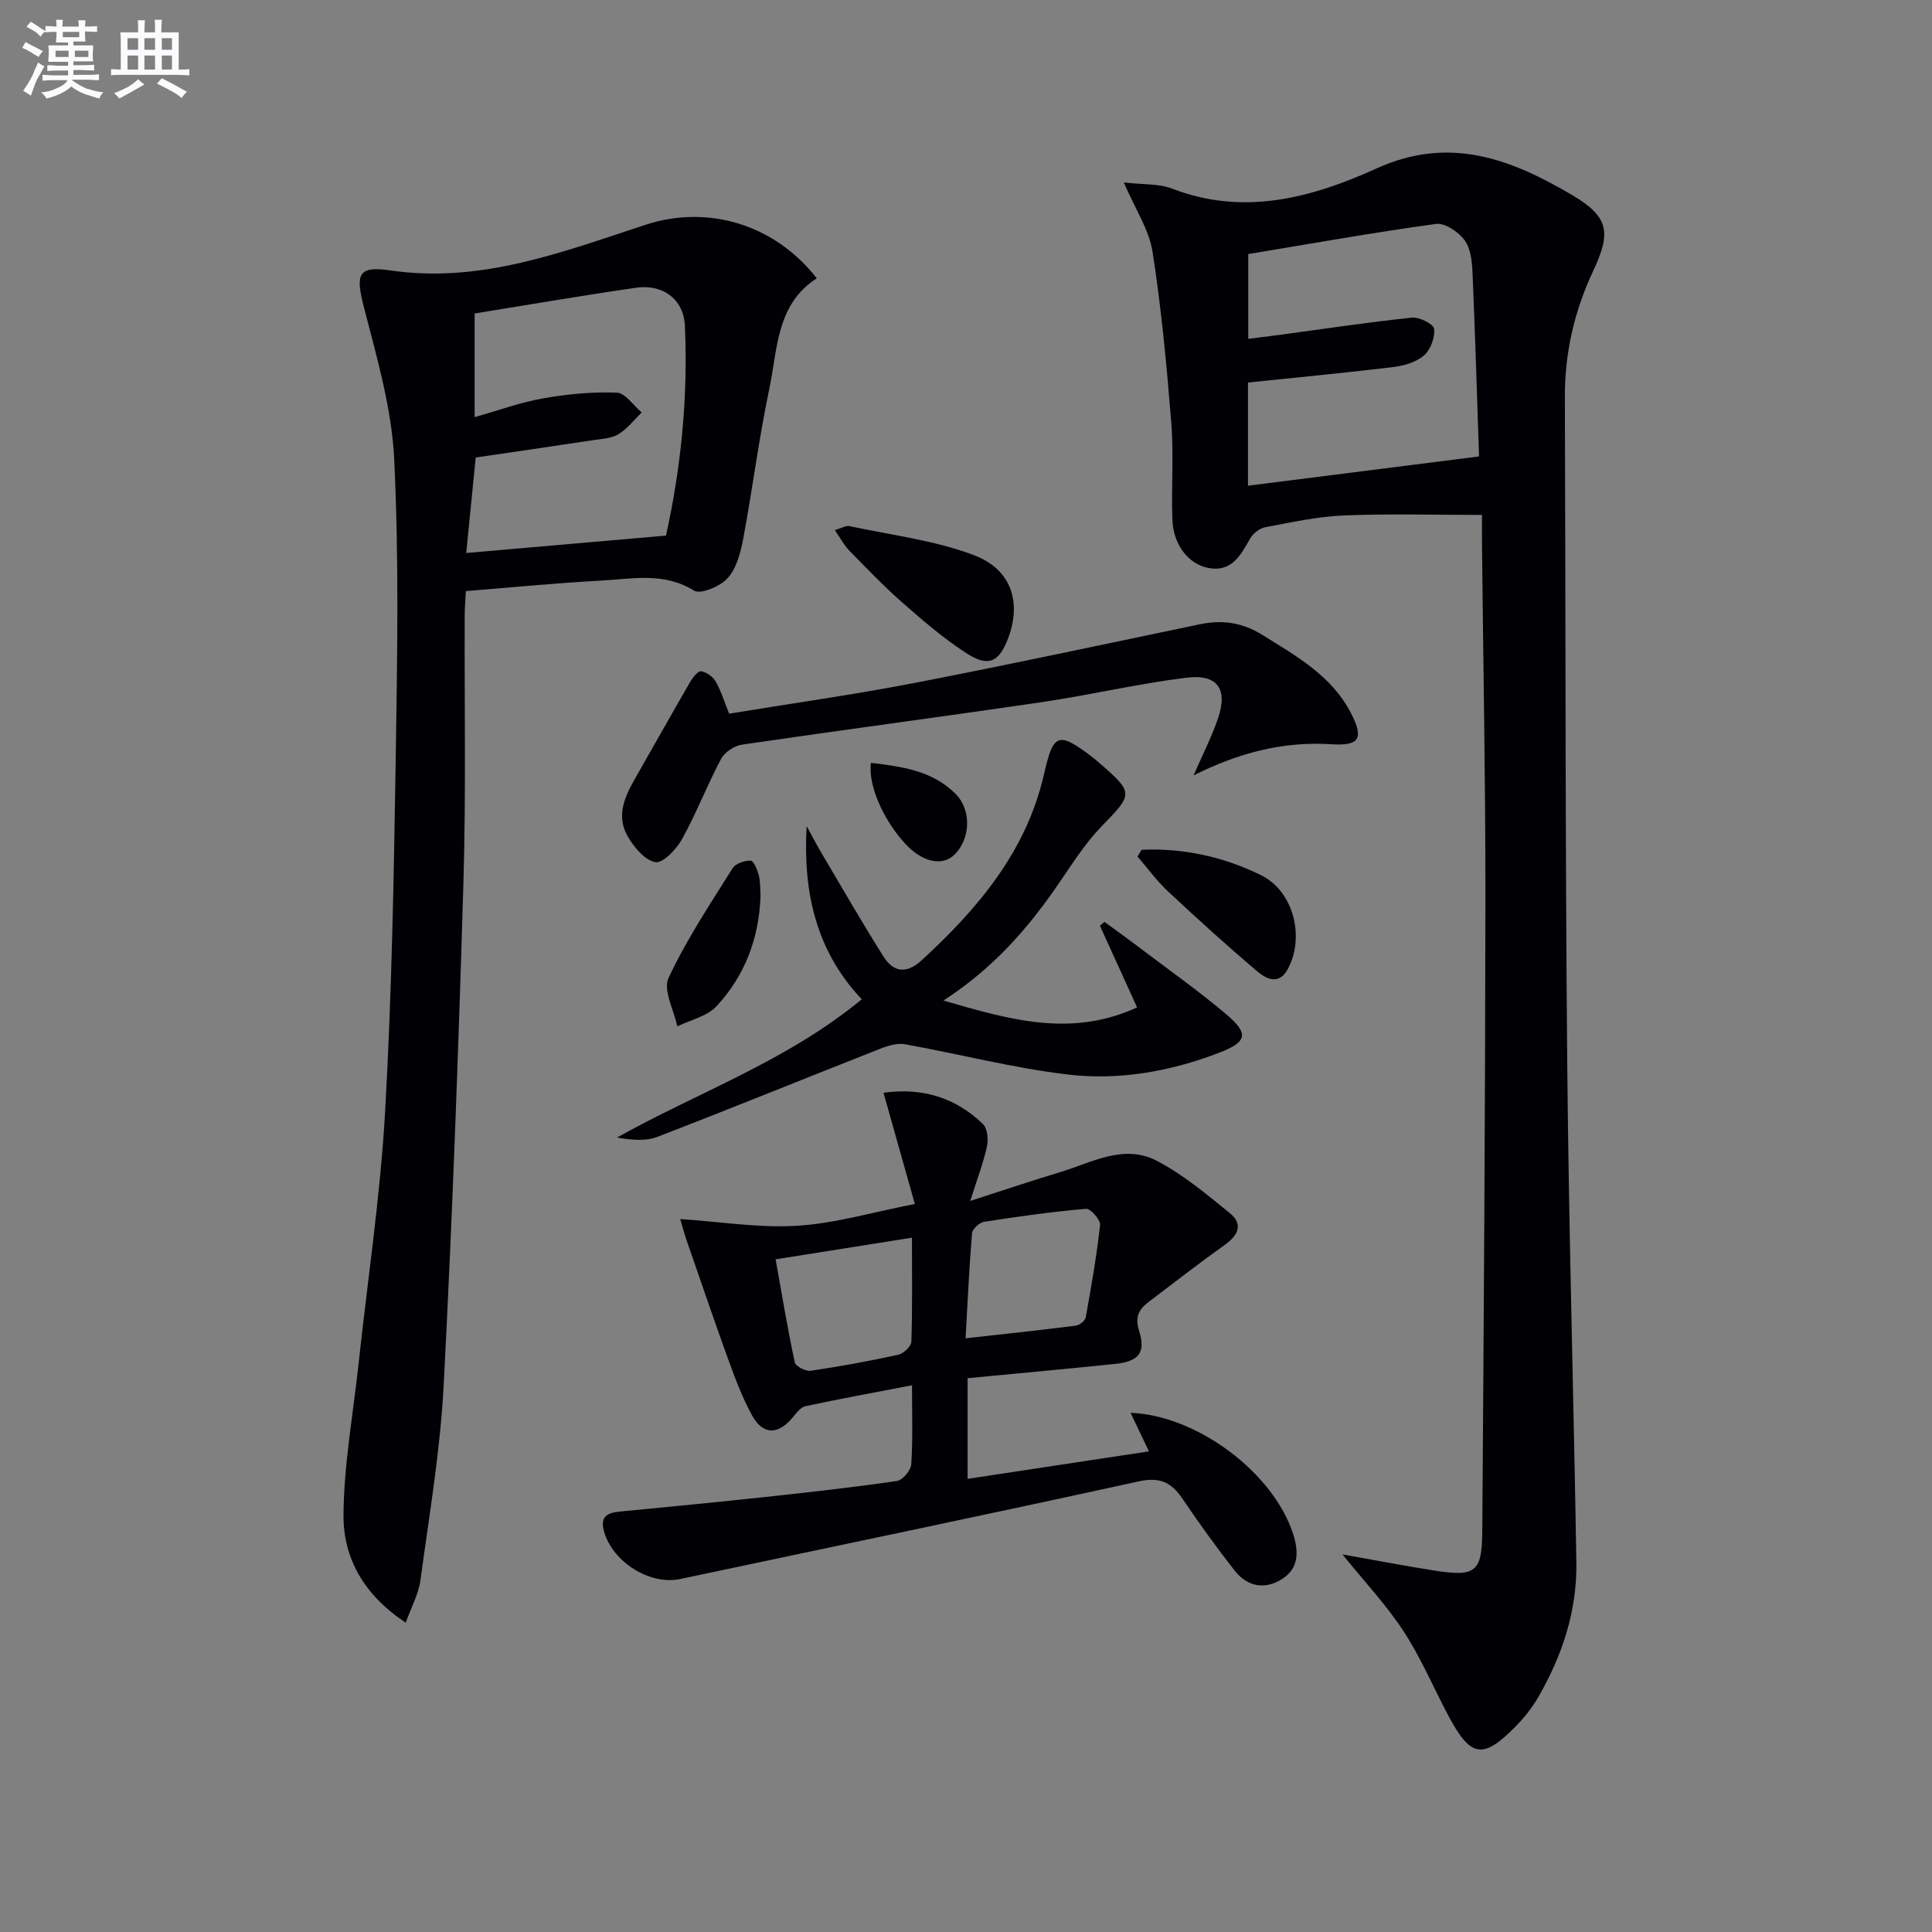
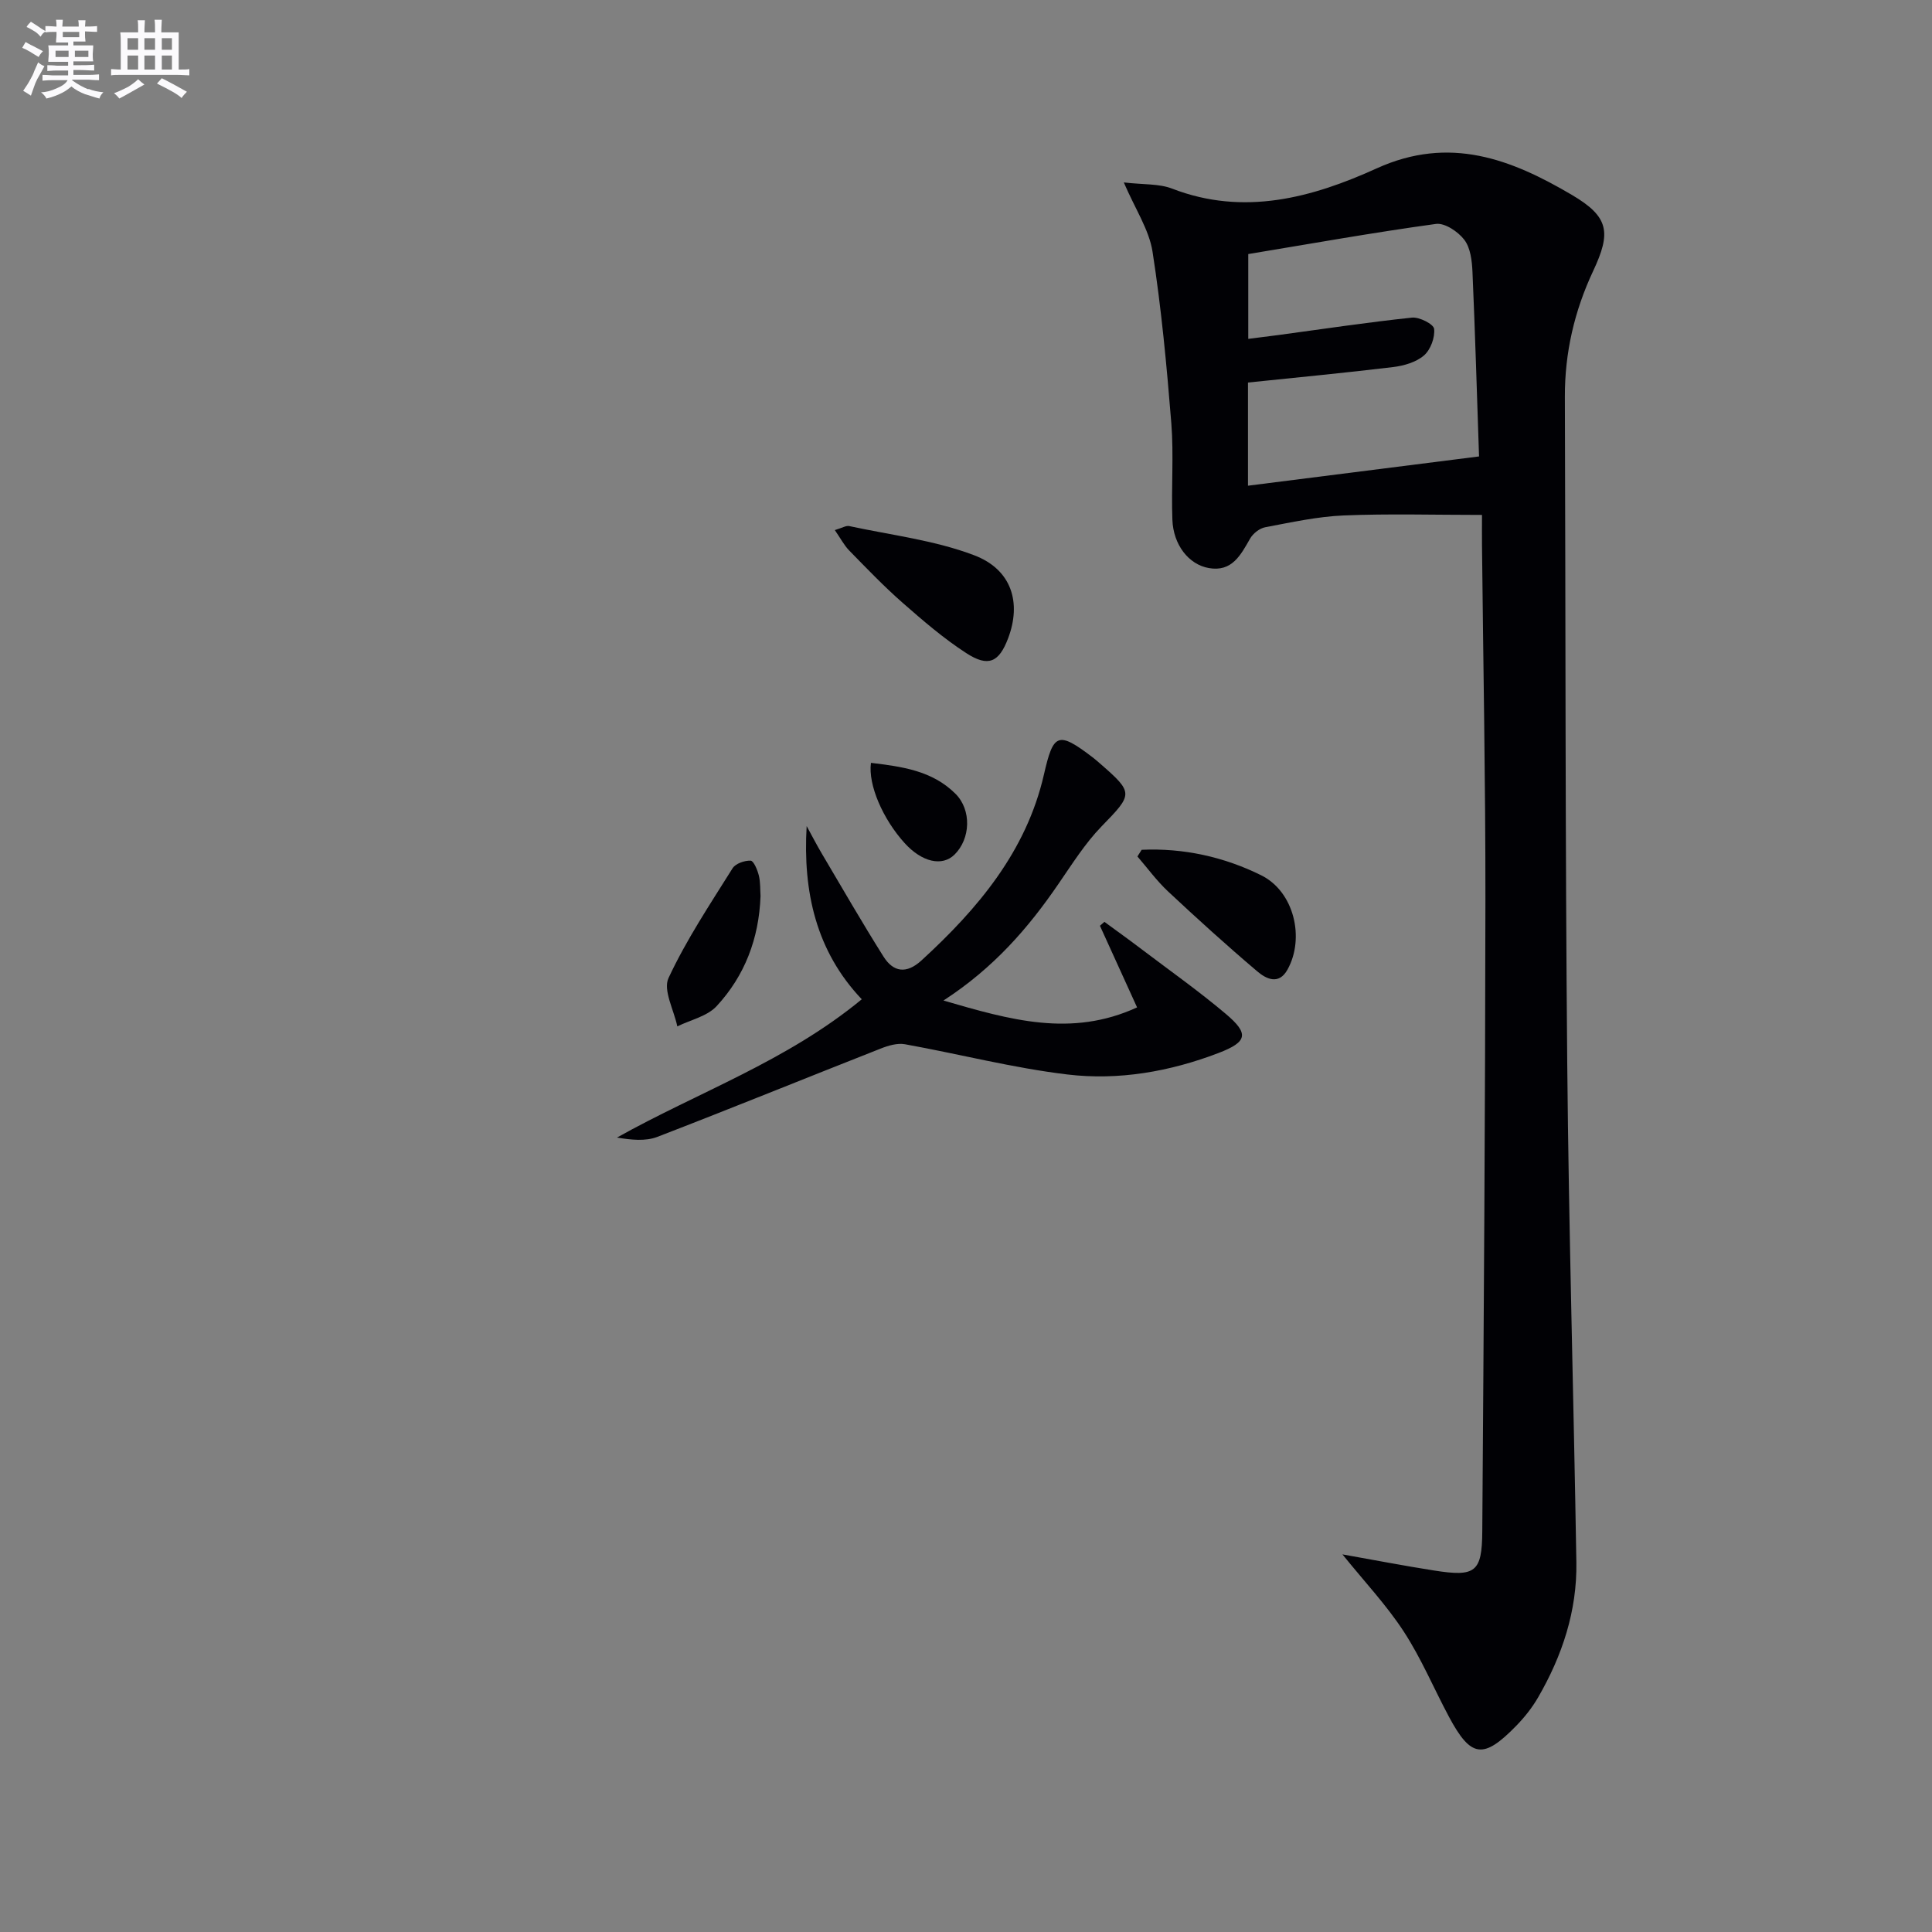
<svg xmlns="http://www.w3.org/2000/svg" enable-background="new 0 0 400 400" viewBox="0 0 400 400">
  <rect x="0" y="0" width="400" height="400" fill="#808080" stroke="none" />
  <g fill="#010105">
    <path d="m277.94 321.82c6.65 1.18 12.8 2.37 18.99 3.34 8.52 1.34 9.9.38 9.96-8.09.31-43.63.61-87.26.65-130.89.02-24.47-.46-48.95-.71-73.42-.02-1.97 0-3.94 0-6.15-9.85 0-19.27-.28-28.66.11-5.44.23-10.85 1.43-16.22 2.44-1.17.22-2.53 1.29-3.13 2.35-1.95 3.41-3.76 6.95-8.55 6.1-4.19-.74-7.35-4.83-7.54-10-.25-6.66.3-13.36-.22-19.98-.95-11.87-2.06-23.76-3.89-35.52-.71-4.54-3.55-8.76-5.95-14.34 4.06.48 7.28.23 10 1.28 14.88 5.76 29.04 1.86 42.36-4.19 15.11-6.86 27.86-1.9 40.39 5.48 7.74 4.56 8.18 7.77 4.42 15.78-3.87 8.25-5.88 16.89-5.85 26.03.16 45.99.07 91.97.49 137.96.31 34.45 1.33 68.9 1.89 103.35.16 10.04-2.92 19.34-7.93 27.98-1.24 2.14-2.83 4.14-4.56 5.91-6.79 6.95-9.35 6.58-13.9-1.93-3.13-5.86-5.72-12.06-9.33-17.6-3.57-5.49-8.13-10.32-12.71-16zm-19.56-242.62v21.36c16.21-2.06 32.11-4.07 47.84-6.06-.44-12.98-.81-25.59-1.36-38.2-.1-2.27-.4-4.95-1.68-6.64s-4.05-3.55-5.88-3.3c-12.94 1.78-25.81 4.08-38.86 6.24v17.56c2.37-.3 4.33-.54 6.28-.8 9.2-1.24 18.38-2.63 27.61-3.6 1.52-.16 4.48 1.34 4.59 2.33.2 1.79-.74 4.33-2.11 5.51-1.63 1.4-4.16 2.13-6.4 2.4-9.85 1.19-19.75 2.13-30.03 3.2z" />
-     <path d="m84 335.96c-8.63-5.72-12.93-13.32-12.88-22.21.06-10.36 1.96-20.71 3.08-31.07 1.89-17.49 4.53-34.94 5.53-52.49 1.4-24.57 1.82-49.21 2.21-73.83.32-20.45.67-40.94-.33-61.35-.51-10.44-3.54-20.84-6.18-31.06-1.83-7.08-1.53-8.97 5.41-7.96 18.78 2.74 35.68-3.85 52.81-9.45 12.87-4.21 26.68-.15 35.45 11.08-8.41 5.41-8.1 14.72-9.84 22.97-2.15 10.21-3.45 20.61-5.37 30.87-.54 2.87-1.36 6.12-3.19 8.19-1.52 1.73-5.64 3.48-7.01 2.63-6.27-3.9-12.81-2.41-19.27-2.07-9.24.5-18.46 1.41-27.97 2.17-.1 1.96-.24 3.58-.24 5.21-.07 18.49.28 36.99-.27 55.47-1.03 34.57-2.28 69.14-4.08 103.68-.7 13.56-3 27.04-4.83 40.52-.4 2.82-1.87 5.46-3.03 8.7zm14.27-271.06v21.46c5-1.41 9.53-3.07 14.21-3.89 5-.88 10.16-1.37 15.22-1.18 1.77.07 3.44 2.67 5.16 4.11-1.59 1.54-2.99 3.4-4.84 4.51-1.48.89-3.49.96-5.29 1.23-8.15 1.24-16.32 2.42-24.24 3.58-.68 6.88-1.33 13.4-1.96 19.77 13.73-1.19 27.2-2.37 41.35-3.6 3.05-13.69 4.61-28.48 3.92-43.46-.25-5.43-4.52-8.66-10.09-7.86-11.14 1.61-22.21 3.52-33.44 5.33z" />
-     <path d="m188.82 286.81c-7.85 1.51-15 2.8-22.1 4.34-1.05.23-1.93 1.54-2.74 2.48-2.97 3.5-6.08 3.44-8.31-.65-1.89-3.47-3.34-7.22-4.69-10.95-3.05-8.41-5.93-16.88-8.86-25.33-.48-1.38-.84-2.8-1.29-4.31 8.3.55 16.31 1.88 24.22 1.39 7.83-.48 15.55-2.79 24.36-4.51-2.22-7.87-4.3-15.27-6.49-23.03 8.06-1.11 14.91 1 20.58 6.47.94.9 1.15 3.18.84 4.63-.72 3.34-1.97 6.58-3.46 11.3 6.94-2.23 12.64-4.17 18.4-5.89 6.58-1.97 13.28-5.98 20.14-2.46 5.5 2.83 10.38 6.97 15.23 10.9 2.7 2.19 1.79 4.49-.97 6.47-5.4 3.86-10.66 7.93-15.94 11.95-1.98 1.51-2.8 3.08-1.9 5.93 1.43 4.56-.09 6.34-5.01 6.85-10.05 1.04-20.12 1.95-30.5 2.95v20.84c12.38-1.88 24.7-3.74 37.55-5.69-1.41-2.94-2.59-5.42-3.81-7.98 13.72.5 29.59 12.38 33.67 25.12 1.14 3.56 1.23 7.1-2.38 9.34-3.63 2.25-7.18 1.47-9.76-1.82-3.78-4.82-7.37-9.81-10.8-14.88-2.32-3.43-4.72-4.52-9.12-3.55-31.58 6.93-63.24 13.49-94.86 20.2-6.25 1.33-14-3.51-15.77-9.87-.84-3.02.62-3.84 3.22-4.09 10.08-.97 20.16-1.95 30.23-3.03 9.08-.98 18.17-1.99 27.2-3.31 1.17-.17 2.87-2.17 2.96-3.41.35-5.15.16-10.31.16-16.4zm11.09-9.73c8.08-.9 15.47-1.68 22.83-2.62.77-.1 1.93-1.02 2.05-1.72 1.15-6.35 2.27-12.72 2.97-19.13.11-1.05-1.98-3.42-2.89-3.34-7.07.61-14.11 1.6-21.12 2.69-.97.15-2.42 1.49-2.5 2.37-.59 7.07-.91 14.15-1.34 21.75zm-11.1-20.83c-9.84 1.56-18.78 2.98-28.23 4.48 1.33 7.4 2.48 14.4 3.97 21.34.17.81 2.26 1.88 3.3 1.73 6.07-.89 12.11-2 18.1-3.31 1.1-.24 2.7-1.74 2.74-2.7.23-6.96.12-13.92.12-21.54z" />
    <path d="m195.33 207.15c13.79 4 26.43 7.69 40.09 1.42-2.7-5.93-5.19-11.42-7.69-16.9.31-.27.62-.54.93-.81 2.57 1.89 5.16 3.74 7.7 5.67 5.83 4.42 11.82 8.65 17.41 13.37 4.86 4.1 4.55 5.81-1.51 8.12-10.04 3.84-20.65 5.71-31.26 4.44-11.3-1.35-22.41-4.24-33.64-6.26-1.57-.28-3.45.27-5.01.89-15.43 6.07-30.79 12.33-46.26 18.29-2.45.94-5.38.63-8.35.14 16.77-9.4 35.08-15.76 50.68-28.63-9.45-9.95-12.21-22.25-11.41-35.86 1.05 1.92 2.06 3.87 3.17 5.75 4.21 7.11 8.33 14.28 12.74 21.27 2.04 3.24 4.75 3.64 7.85.81 11.69-10.71 21.72-22.6 25.36-38.48 1.95-8.52 2.85-9.11 10.09-3.58.53.4 1.03.85 1.53 1.28 7.03 6.12 6.83 6.31.31 13.02-3.43 3.54-6.11 7.83-8.93 11.92-6.24 9.12-13.38 17.37-23.8 24.13z" />
-     <path d="m247.11 160.54c1.7-3.9 3.65-7.72 5.04-11.73 2.12-6.15-.05-9.3-6.53-8.5-10.03 1.24-19.92 3.59-29.93 5.06-20.68 3.04-41.4 5.77-62.08 8.8-1.59.23-3.59 1.57-4.33 2.97-2.88 5.42-5.09 11.2-8.06 16.57-1.17 2.11-3.97 5.07-5.53 4.79-2.2-.39-4.46-3.11-5.75-5.38-2.66-4.69-.18-8.94 2.18-13.05 3.61-6.29 7.14-12.63 10.79-18.91.53-.91 1.6-2.27 2.25-2.18 1.09.15 2.4 1.08 2.98 2.06 1.07 1.82 1.68 3.9 2.82 6.72 12.79-2.1 25.74-3.92 38.56-6.4 19.69-3.8 39.3-8.03 58.93-12.12 4.6-.96 8.76-.36 12.85 2.18 7.09 4.42 14.43 8.46 18.44 16.3 2.63 5.13 1.76 6.74-4 6.37-10.14-.66-19.39 1.82-28.63 6.45z" />
    <path d="m172.84 109.75c1.52-.45 2.33-.98 2.99-.83 8.67 1.87 17.66 2.92 25.86 6.04 7.82 2.97 9.81 9.86 7.03 17.19-1.88 4.96-4.08 6.04-8.65 3.08-4.7-3.04-9.01-6.76-13.24-10.47-3.85-3.38-7.41-7.1-11-10.77-1.07-1.09-1.8-2.53-2.99-4.24z" />
    <path d="m236.37 175.94c8.67-.39 17.06 1.47 24.75 5.28 6.82 3.38 9.07 13 5.44 19.53-1.82 3.28-4.46 1.89-6.27.35-6.3-5.34-12.43-10.9-18.46-16.54-2.33-2.18-4.24-4.81-6.34-7.24.29-.46.58-.92.88-1.38z" />
    <path d="m157.46 185.52c-.32 8.85-3.3 16.54-9.1 22.8-1.95 2.1-5.38 2.83-8.13 4.18-.7-3.38-2.99-7.5-1.82-10.01 3.69-7.92 8.6-15.28 13.26-22.72.62-.99 2.49-1.63 3.74-1.58.63.03 1.41 1.92 1.7 3.08.35 1.43.26 2.97.35 4.25z" />
    <path d="m180.32 157.94c6.36.77 12.66 1.58 17.5 6.4 3.36 3.35 3.14 9.31-.2 12.6-2.57 2.52-6.75 1.55-10.32-2.38-4.5-4.96-7.6-12.06-6.98-16.62z" />
  </g>
  <path d="m6.8 9.5c.6.3 1.3.7 2.1 1.1-.4.4-.7.8-.9 1.2-.7-.4-1.3-.8-1.8-1.1s-1.1-.6-1.6-.8c.2-.4.5-.8.7-1.2.4.2.8.5 1.5.8zm.9 6.9c-.3.6-.5 1.1-.7 1.7s-.4 1.1-.6 1.7c-.6-.4-1.1-.7-1.6-1 .7-1 1.2-1.8 1.5-2.4.3-.5.6-1.1.8-1.7.3-.6.5-1.2.8-1.8.3.3.8.6 1.3.8-.7 1.3-1.2 2.2-1.5 2.7zm.1-11c.4.3 1 .7 1.7 1.1-.5.2-.8.6-1.1 1.1-.5-.6-1-1-1.4-1.2s-.9-.6-1.5-.8c.2-.4.5-.7.9-1.1.5.3.9.6 1.4.9zm10.5 13c1 .4 2 .6 3.1.7-.4.4-.7.8-.8 1.3-.9-.2-1.9-.6-3-.9-1-.4-2-.9-2.8-1.6-.5.4-1.1.9-1.9 1.3s-1.9.9-3.3 1.2c-.1-.3-.5-.8-1.1-1.3 1 0 2.1-.3 3.2-.8 1.2-.5 1.9-1 2.3-1.7h-3.2c-.4 0-1 0-2 .1v-1.2c1 0 1.7.1 2 .1h3.3v-1h-2.3c-.2 0-.9 0-2 .1v-1.2c1.2 0 1.9.1 2 .1h2.3v-.8h-4.1c0-.7.1-1.2.1-1.6 0-.5 0-1.1-.1-1.8h4.1v-.6h-2.5c0-.6.1-1.1.1-1.6v-.6h-.5c-.4 0-1 0-1.8.1v-1.3c1.2 0 1.9.1 2.1.1h.2c0-.3 0-.8-.1-1.4h1.4c0 .6-.1 1-.1 1.4h3.4c0-.4 0-.8-.1-1.3h1.5c0 .4-.1.9-.1 1.3.7 0 1.5 0 2.5-.1v1.2c-1 0-1.8-.1-2.5-.1v.6c0 .3 0 .8.1 1.5h-2.5v.8h4.1c0 .7-.1 1.3-.1 1.8s0 1 .1 1.5h-4.1v.8h1.4c.8 0 1.8 0 2.9-.1v1.2c-1 0-1.9-.1-2.8-.1h-1.5v1h3.2c.3 0 1 0 2.1-.1v1.2c-1.1 0-1.8-.1-2.1-.1h-3.4l-.1.1c1.4 1 2.4 1.5 3.4 1.9zm-4.1-6.6v-1.3h-2.7v1.3zm2.2-4.1v-1.1h-3.4v1.1zm1.9 4.1v-1.3h-2.8v1.3z" fill="#fbfafc" />
  <path d="m37 6.7v2.3 5.4c1 0 1.8 0 2.2-.1v1.3c-.6 0-1.5-.1-2.5-.1h-11.9c-.7 0-1.3 0-1.8.1v-1.3c.5 0 1.1.1 2 .1v-5.2c0-1 0-1.8-.1-2.5h3.7c0-1.3 0-2.1-.1-2.5h1.5c0 .4-.1 1.3-.1 2.5h2.2c0-1.2 0-2.1-.1-2.6h1.5c0 .4-.1 1.3-.1 2.6zm-12.3 13.7c-.3-.4-.7-.8-1.1-1.1 1.1-.4 2.1-.9 2.9-1.3.8-.5 1.5-1 2.1-1.6.4.4.9.8 1.3 1.1-2.5 1.4-4.2 2.4-5.2 2.9zm3.9-10.1v-2.4h-2.2v2.4zm0 4.1v-2.9h-2.2v2.9zm3.5-4.1v-2.4h-2.2v2.4zm0 4.1v-2.9h-2.2v2.9zm.4 2.9 1-1.1c.6.3 1.4.7 2.5 1.3s2 1.1 2.7 1.5c-.4.4-.8.8-1.1 1.3-.8-.8-2.5-1.7-5.1-3zm3.1-7v-2.4h-2.1v2.4zm0 4.1v-2.9h-2.1v2.9z" fill="#fbfafc" />
</svg>